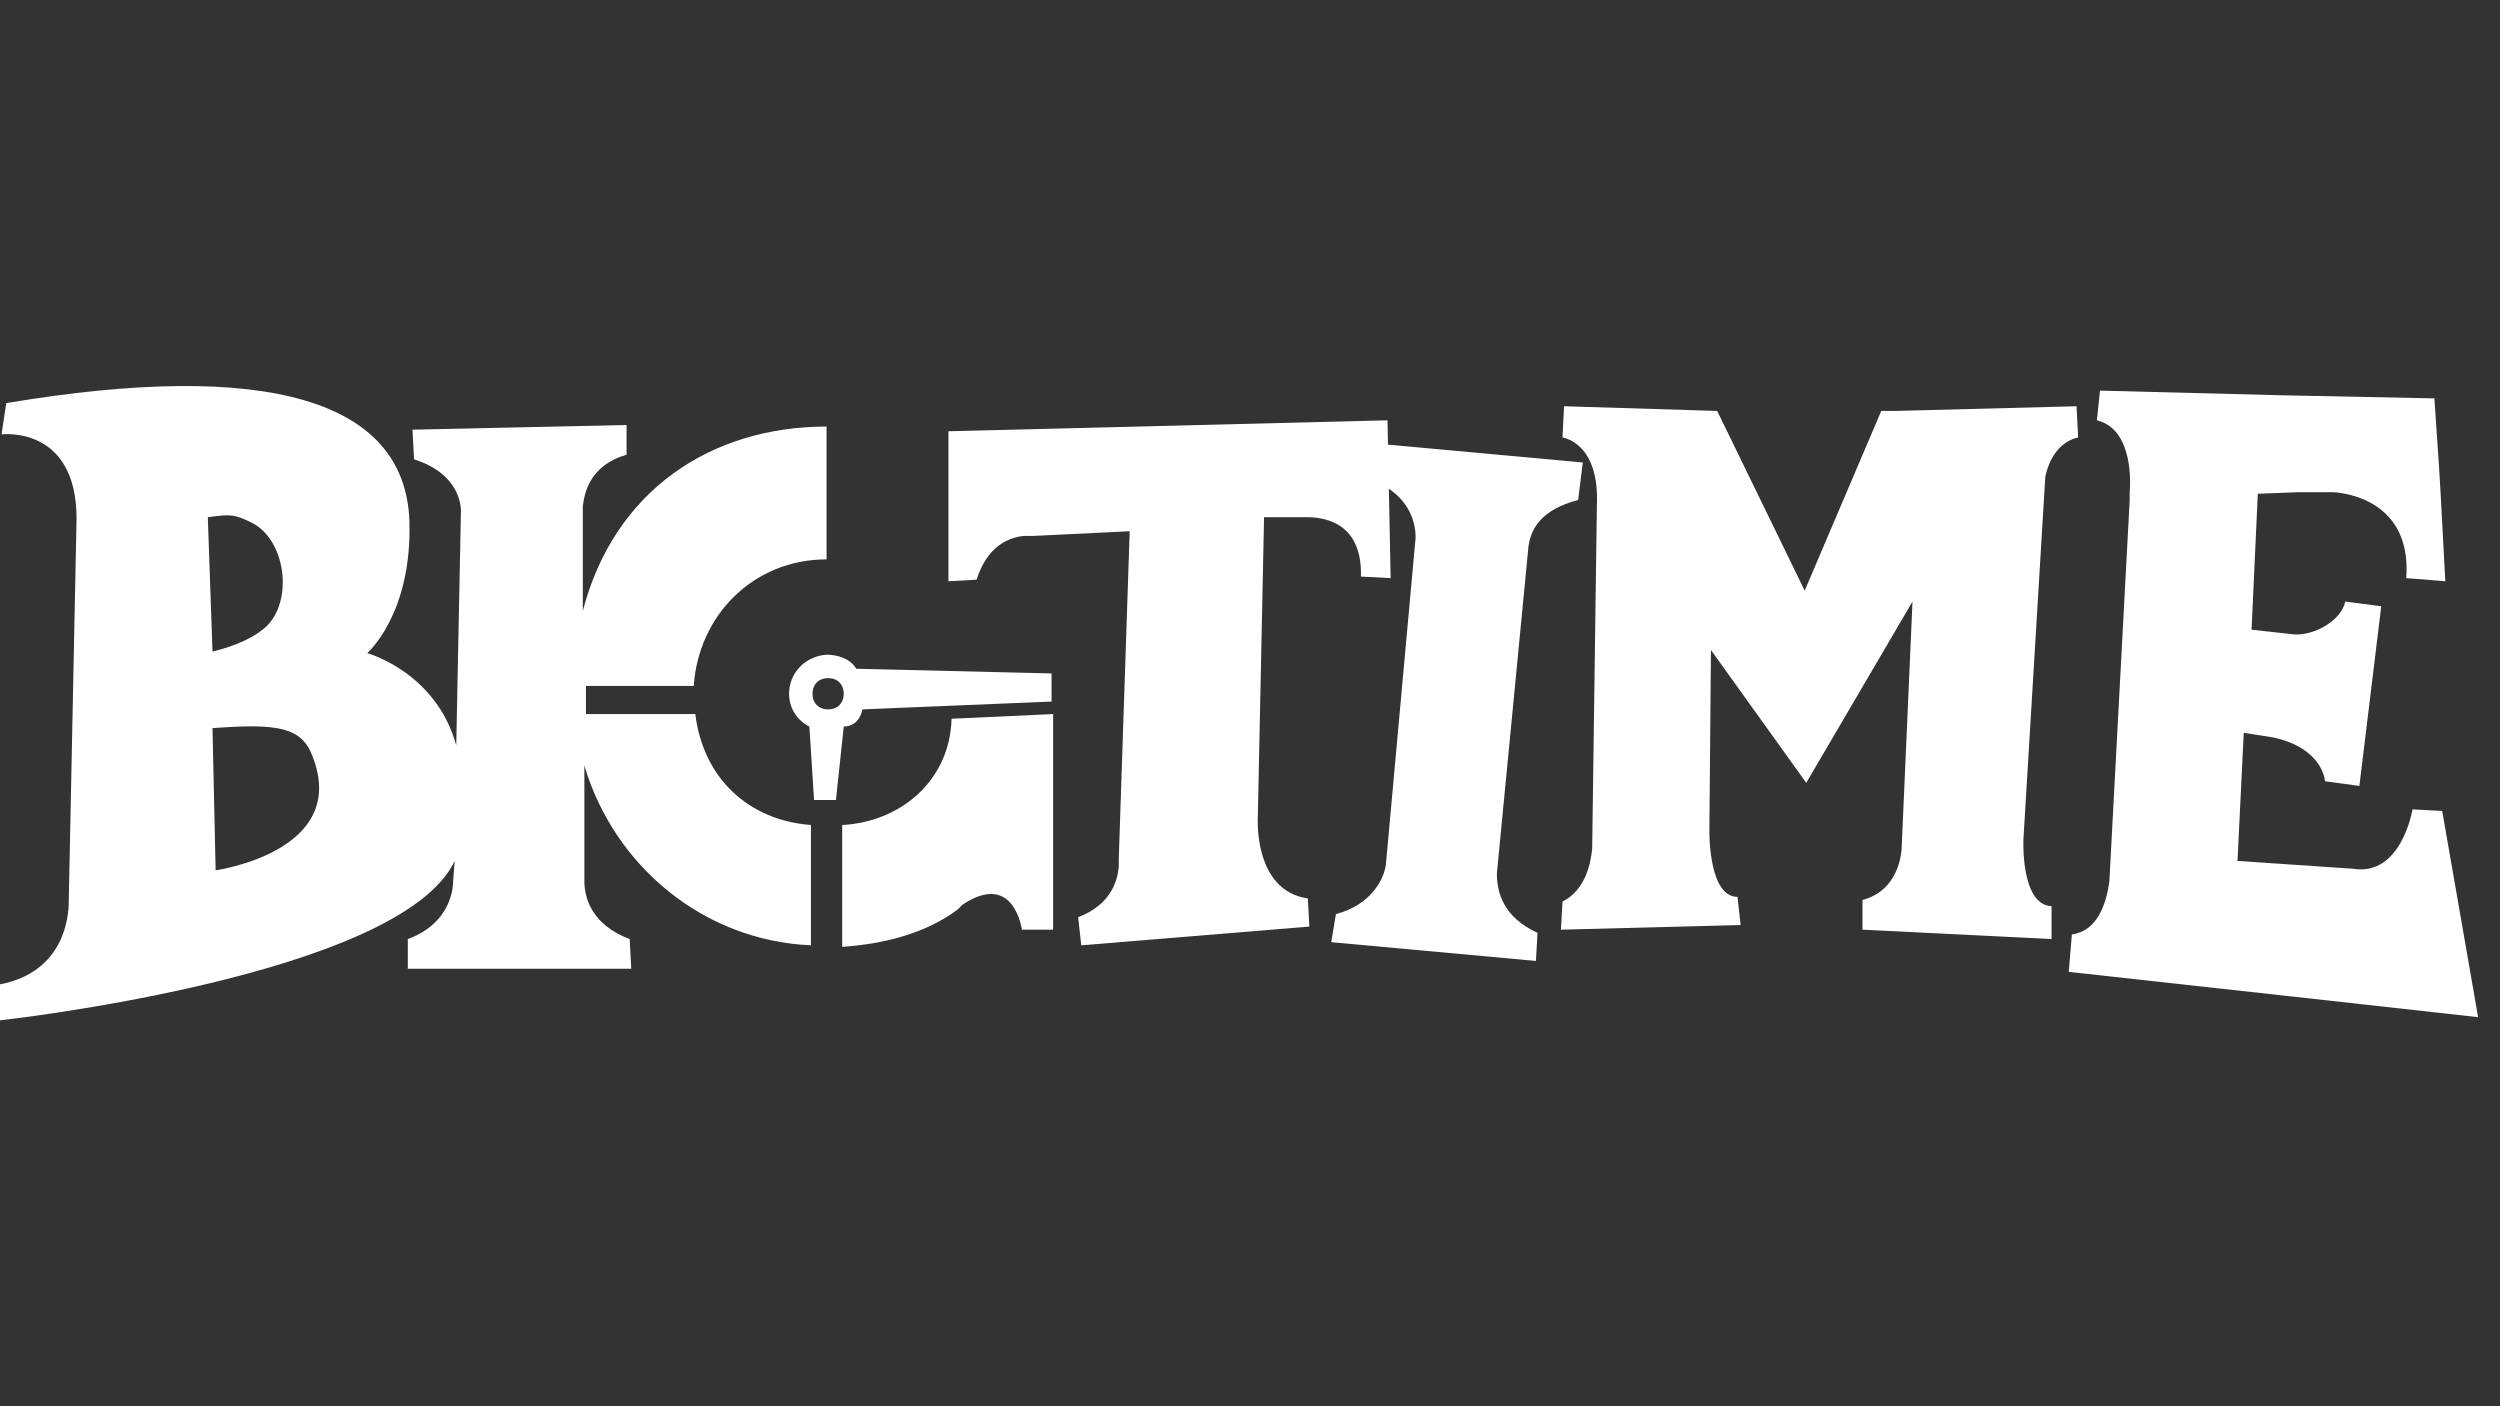
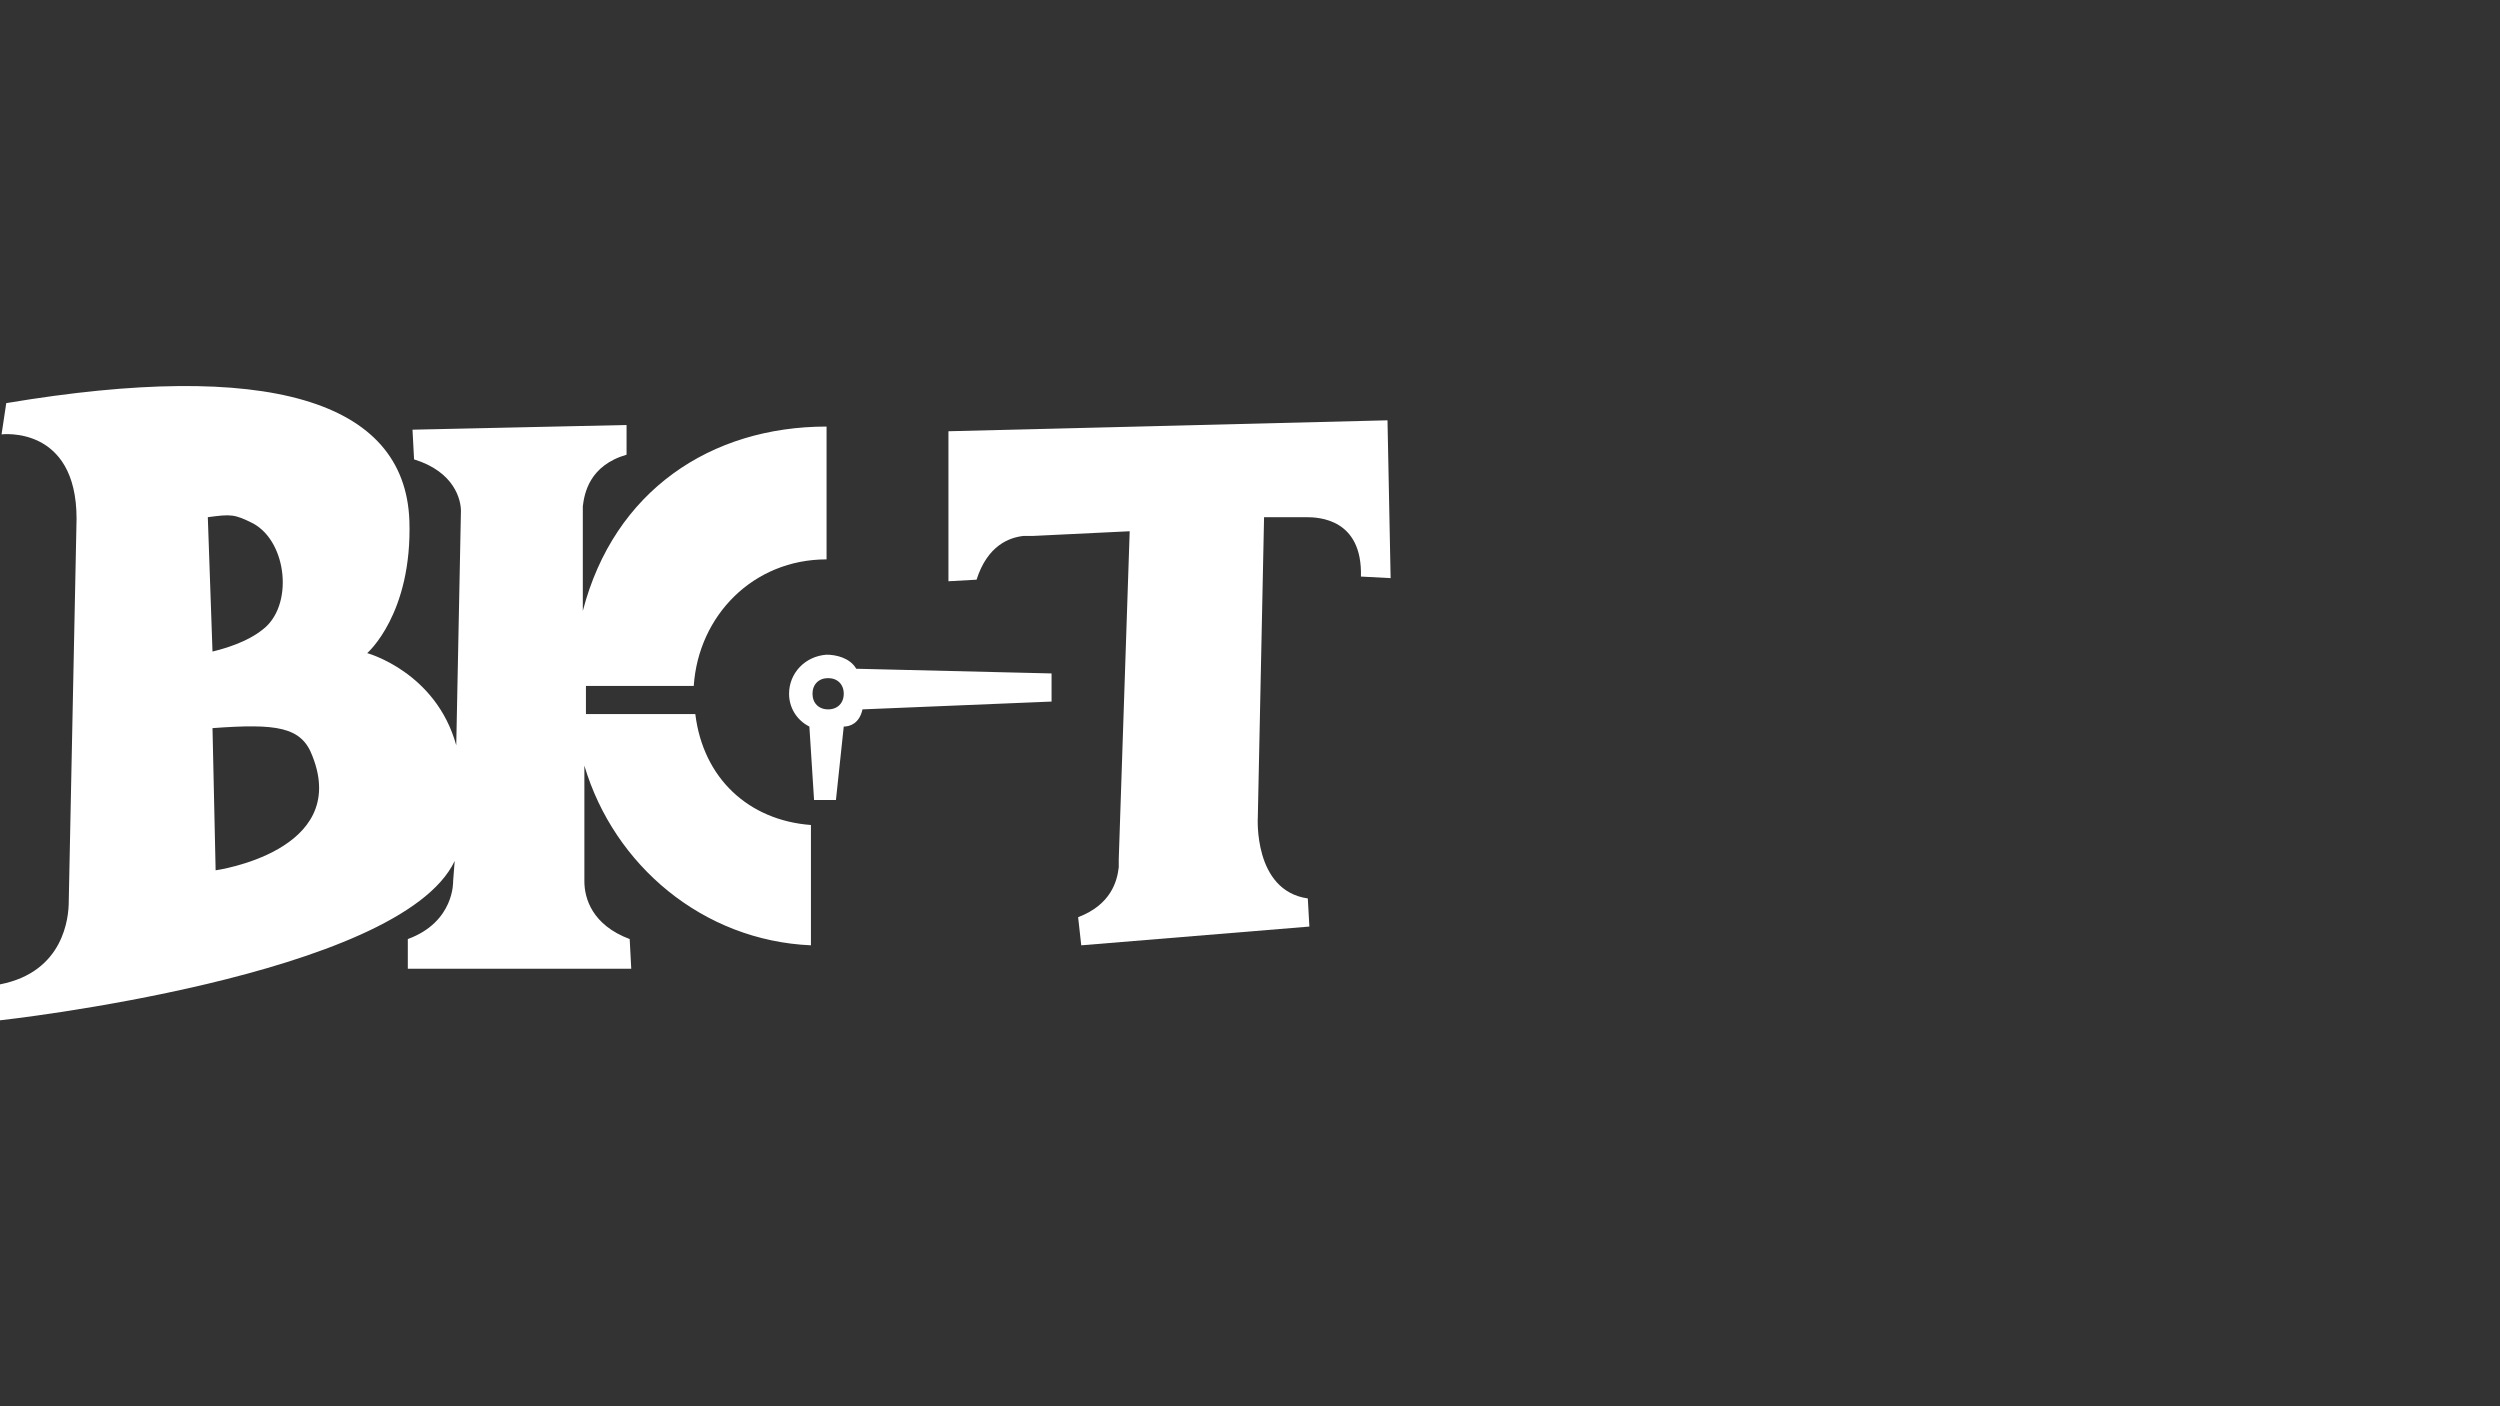
<svg xmlns="http://www.w3.org/2000/svg" version="1.1" id="Layer_1" x="0px" y="0px" viewBox="0 0 160 90" style="enable-background:new 0 0 160 90;" xml:space="preserve">
  <rect x="0" y="0" width="160" height="90" fill="#333333" stroke="none" />
  <style type="text/css">
	.st0{fill:#FFFFFF;}
</style>
  <g>
    <g>
      <g>
        <path class="st0" d="M44.5,45.7h-7v-1.8h6.9c0.3-4.5,3.8-8.1,8.5-8.1v-8.5c-7.4,0-13.6,4.1-15.6,11.8v-6.3l0,0c0,0,0,0,0-0.1     v-0.3c0.1-0.8,0.4-2.6,2.8-3.3v-1.9l-13.7,0.3l0.1,1.9c2.6,0.8,3,2.6,3,3.3l-0.3,15c-1.3-4.7-5.7-5.9-5.7-5.9s2.9-2.5,2.7-8.5     c-0.3-7.7-9.1-10.3-25.8-7.5l-0.3,2c0,0,4.8-0.6,4.8,5.4L4.4,57.7c0,1-0.3,4.5-4.4,5.3v2.3c0,0,25.6-2.8,29.1-10.2l-0.1,1.3     c0,0,0.1,2.6-2.9,3.7L26.1,62h14.3l-0.1-1.9c-2.4-0.9-2.9-2.6-2.9-3.7V49c1.9,6.4,7.6,11.2,14.5,11.5v-7.7     C47.9,52.5,45,49.8,44.5,45.7z M13.3,33.1c1.5-0.2,1.7-0.2,2.9,0.4c2.2,1.2,2.6,5.3,0.6,6.8c-1,0.8-2.4,1.2-3.2,1.4L13.3,33.1z      M13.8,55.7l-0.2-9.1c4.1-0.3,5.7-0.1,6.4,1.8C22.4,54.5,13.8,55.7,13.8,55.7z" />
        <path class="st0" d="M55.2,45.4l12.1-0.5v-1.8l-12.5-0.3c-0.4-0.7-1.3-0.9-1.9-0.9c-1.4,0.1-2.4,1.2-2.4,2.5     c0,0.9,0.5,1.7,1.3,2.1l0.3,4.7h1.4l0.5-4.7C54.4,46.5,55,46.3,55.2,45.4z M53,45.4c-0.6,0-1-0.4-1-1c0-0.6,0.4-1,1-1     c0.6,0,1,0.4,1,1C54,45,53.6,45.4,53,45.4z" />
-         <path class="st0" d="M130.9,30.5c0.5-2.3,2.1-2.5,2.1-2.5l-0.1-2l-11.6,0.3h-0.9l-4.9,11.5l-5.6-11.5l-9.8-0.3l-0.1,2     c0,0,2.4,0.3,2.2,4.4l-0.3,21.9c-0.1,1.1-0.5,2.7-1.9,3.4l-0.1,1.8l11.5-0.3l-0.2-1.8c-1.8,0-1.8-3.9-1.8-4.2l0,0l0,0l0.1-11.6     l6.1,8.5l6.8-11.6l-0.7,15.9c-0.1,1-0.6,2.7-2.5,3.2v1.9l12.1,0.6V58c-2-0.1-1.8-4.3-1.8-4.3L130.9,30.5z" />
-         <path class="st0" d="M156.3,51.9l-1.9-0.1c0,0-0.7,4.3-3.8,3.8l-7.4-0.5l0.4-8.2l1.9,0.3c3.2,0.7,3.3,2.8,3.3,2.8l2.2,0.3     l1.4-11.5l-2.3-0.3c-0.3,1.3-2.1,2.2-3.3,2.1l-2.7-0.3l0.4-8.7l2.6-0.1l0,0h2.2l0,0c0,0,5.1,0.1,4.7,5.5l2.5,0.2l-0.3-5.6l0,0     l-0.1-1.7l-0.3-4.4H156l0,0l-9.9-0.2l-11.7-0.3l-0.2,1.9c2.1,0.5,2.2,3.4,2.1,4.6v0.5L135,56.4c-0.2,1.5-0.8,3.2-2.4,3.4     l-0.2,2.4l13.6,1.5l12.6,1.4L156.3,51.9z" />
-         <path class="st0" d="M97.8,35.2c0.1-1.4,0.9-2.6,3.2-3.2l0.3-2.4l-13.1-1.2l-0.2,2.4c2.1,0.9,2.6,2.5,2.6,3.6l-1.9,20.9     c-0.1,0.9-0.9,2.6-3.2,3.2l-0.3,1.8l13.1,1.2l0.1-1.8c-2.2-1-2.6-2.6-2.6-3.8L97.8,35.2z" />
        <path class="st0" d="M88.8,26.9l-28.1,0.7v7l0,0v2.6l1.8-0.1c0.7-2.2,2.1-2.7,3-2.8H66h0.1l0,0l6.2-0.3l-0.7,21v0.5     c-0.1,0.9-0.5,2.4-2.6,3.2l0.2,1.8l14.6-1.2l-0.1-1.8c-3.5-0.5-3.2-5.2-3.2-5.2l0,0l0.4-19.2h2.7c0.8,0,3.6,0.1,3.5,3.8l1.9,0.1     L88.8,26.9L88.8,26.9z" />
      </g>
-       <path class="st0" d="M60.9,46c-0.1,3.9-3.2,6.6-7,6.8v7.8c2.8-0.2,5.4-0.9,7.4-2.4l0,0c0.1-0.1,0.2-0.2,0.3-0.3l0,0    c3.3-2.2,3.8,1.6,3.8,1.6h2V45.7L60.9,46z" />
    </g>
  </g>
</svg>